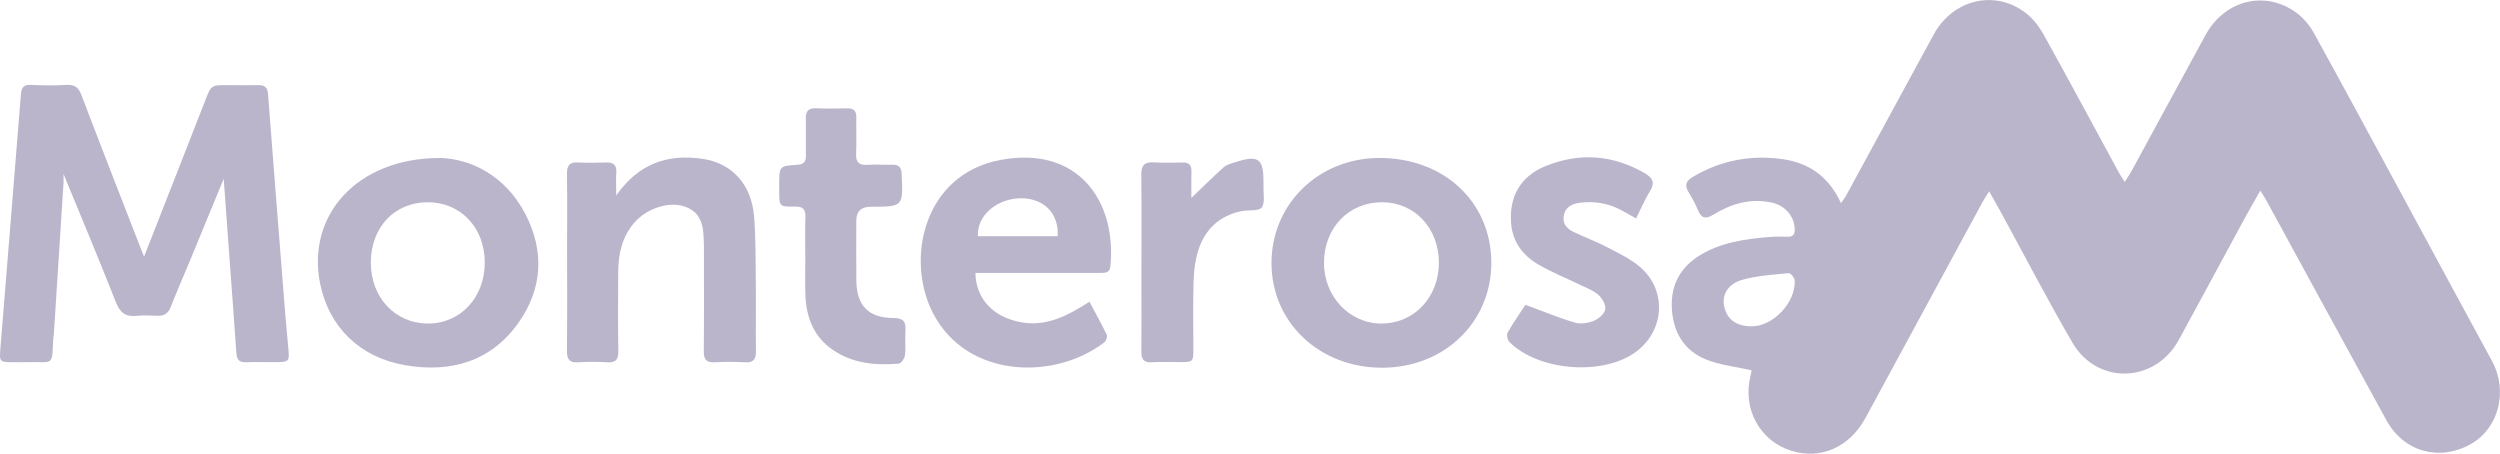
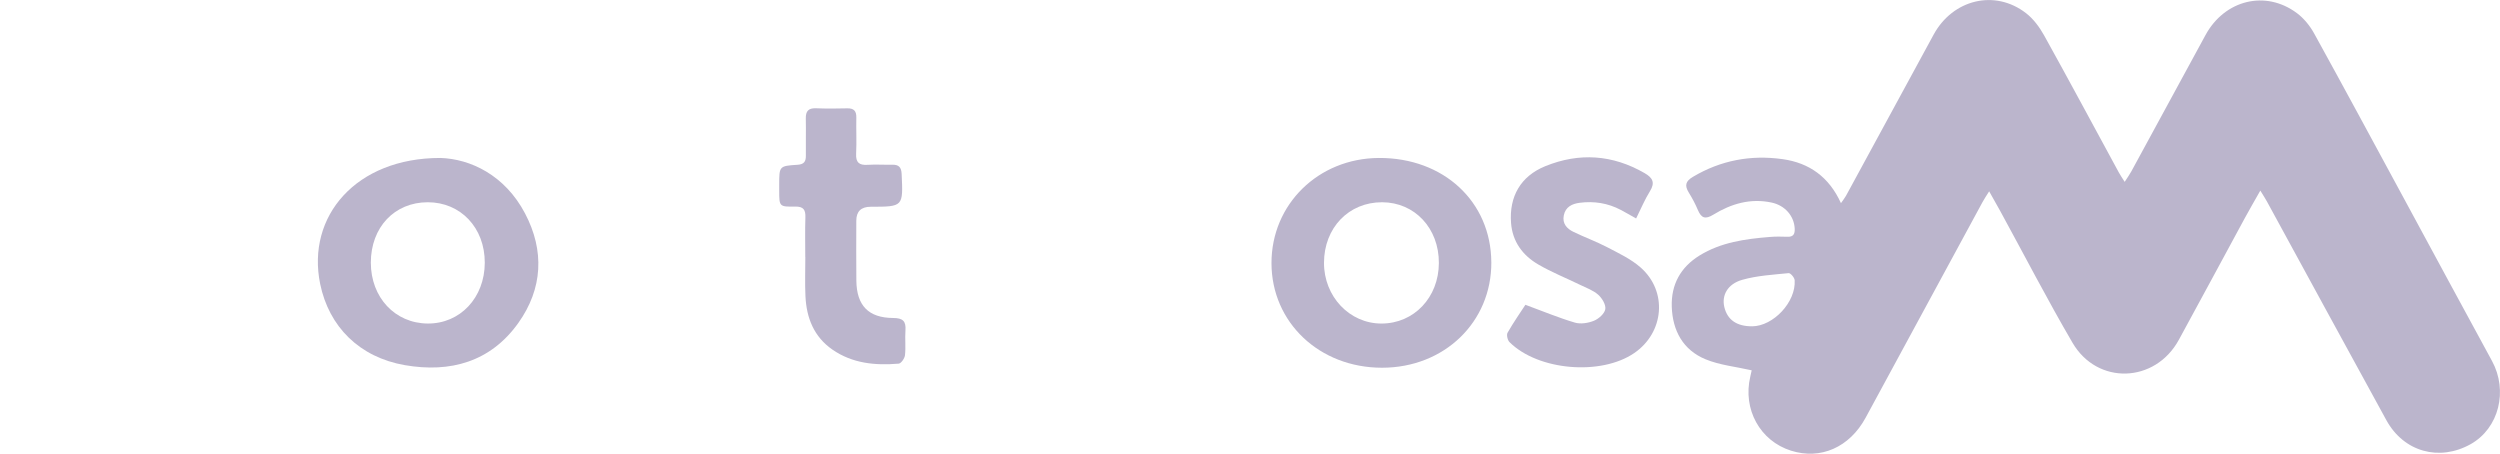
<svg xmlns="http://www.w3.org/2000/svg" width="259" height="47" viewBox="0 0 259 47" fill="none">
  <g clip-path="url(#clip0_1592_157)">
    <path d="M181.472 38.364C179.815 37.986 178.163 37.828 176.693 37.221C174.363 36.259 173.275 34.259 173.195 31.77C173.122 29.475 174.109 27.686 176.062 26.476C178.287 25.098 180.802 24.755 183.341 24.549C183.944 24.499 184.556 24.506 185.163 24.529C185.798 24.555 185.961 24.241 185.931 23.67C185.863 22.372 184.927 21.285 183.549 20.988C181.356 20.512 179.354 21.106 177.511 22.234C176.672 22.749 176.26 22.607 175.899 21.754C175.635 21.13 175.315 20.525 174.957 19.948C174.506 19.22 174.622 18.772 175.388 18.32C178.275 16.606 181.375 16.027 184.667 16.486C187.444 16.871 189.491 18.333 190.723 21.046C190.951 20.714 191.124 20.508 191.249 20.277C194.275 14.718 197.3 9.161 200.317 3.598C202.305 -0.067 206.669 -1.132 209.89 1.359C210.654 1.949 211.29 2.803 211.764 3.656C214.384 8.375 216.936 13.133 219.515 17.877C219.663 18.15 219.843 18.404 220.118 18.841C220.403 18.395 220.622 18.094 220.798 17.771C223.365 13.062 225.927 8.349 228.487 3.639C230.47 -0.011 234.71 -1.068 237.959 1.359C238.678 1.895 239.305 2.666 239.74 3.456C242.815 9.028 245.833 14.63 248.865 20.225C251.966 25.946 255.049 31.675 258.167 37.387C259.856 40.483 258.89 44.363 255.97 46.008C252.721 47.836 249.032 46.819 247.23 43.536C243.084 35.983 238.97 28.411 234.841 20.85C234.676 20.548 234.483 20.262 234.169 19.745C233.566 20.811 233.056 21.687 232.573 22.576C230.287 26.788 228.021 31.008 225.725 35.212C223.272 39.704 217.285 39.921 214.708 35.503C212.096 31.027 209.714 26.418 207.227 21.868C206.888 21.248 206.536 20.637 206.077 19.821C205.777 20.303 205.566 20.607 205.393 20.93C201.352 28.379 197.32 35.83 193.277 43.278C191.611 46.346 188.618 47.659 185.551 46.69C182.333 45.674 180.532 42.397 181.33 39.017C181.401 38.718 181.463 38.414 181.474 38.369L181.472 38.364ZM181.515 33.807C183.725 33.791 186.075 31.281 185.927 29.029C185.91 28.76 185.496 28.278 185.307 28.297C183.693 28.461 182.039 28.549 180.493 28.99C178.957 29.43 178.356 30.611 178.639 31.809C178.955 33.137 179.931 33.815 181.517 33.804L181.515 33.807Z" fill="#BBB5CC" />
-     <path d="M14.929 26.579C17.038 21.196 19.146 15.848 21.23 10.489C21.88 8.814 21.852 8.806 23.635 8.819C24.672 8.825 25.708 8.842 26.744 8.817C27.403 8.799 27.717 9.047 27.768 9.734C28.27 16.292 28.787 22.848 29.305 29.404C29.476 31.576 29.642 33.748 29.854 35.916C30.006 37.462 29.994 37.518 28.487 37.52C27.487 37.523 26.485 37.492 25.487 37.529C24.798 37.555 24.534 37.258 24.489 36.597C24.281 33.531 24.047 30.465 23.822 27.401C23.607 24.458 23.393 21.515 23.176 18.522C22.047 21.267 20.942 23.965 19.826 26.659C19.116 28.377 18.369 30.08 17.684 31.808C17.418 32.48 17.002 32.747 16.3 32.715C15.588 32.683 14.865 32.648 14.159 32.724C13.026 32.844 12.438 32.405 12.011 31.32C10.281 26.934 8.455 22.585 6.584 18.029C6.584 18.43 6.596 18.675 6.584 18.921C6.253 24.127 5.92 29.332 5.584 34.538C5.569 34.788 5.515 35.036 5.504 35.283C5.397 37.944 5.515 37.473 3.073 37.52C2.502 37.531 1.929 37.525 1.358 37.523C-0.047 37.518 -0.073 37.505 0.043 36.061C0.749 27.298 1.47 18.537 2.165 9.775C2.221 9.071 2.442 8.752 3.206 8.791C4.418 8.853 5.639 8.875 6.848 8.797C7.702 8.741 8.12 9.017 8.429 9.828C10.489 15.239 12.601 20.632 14.697 26.03C14.772 26.221 14.856 26.409 14.929 26.581V26.579Z" fill="#BBB5CC" />
    <path d="M45.609 16.363C48.73 16.46 52.3 18.133 54.395 22.111C56.425 25.967 56.232 29.907 53.695 33.464C50.82 37.495 46.648 38.644 41.944 37.83C37.245 37.014 34.079 33.856 33.169 29.414C31.732 22.395 36.899 16.358 45.609 16.365V16.363ZM44.311 20.953C40.863 20.957 38.421 23.552 38.418 27.21C38.418 30.812 40.921 33.492 44.309 33.518C47.674 33.544 50.217 30.835 50.223 27.214C50.23 23.599 47.725 20.949 44.311 20.953Z" fill="#BBB5CC" />
    <path d="M154.502 27.164C154.535 33.365 149.631 38.099 143.176 38.097C136.693 38.097 131.736 33.408 131.726 27.268C131.715 21.164 136.58 16.397 142.854 16.365C149.552 16.331 154.468 20.89 154.5 27.164H154.502ZM149.067 27.248C149.082 23.653 146.573 20.966 143.193 20.953C139.728 20.94 137.172 23.601 137.166 27.227C137.159 30.721 139.811 33.522 143.123 33.52C146.49 33.518 149.054 30.812 149.067 27.248Z" fill="#BBB5CC" />
-     <path d="M101.051 28.273C101.107 30.999 102.935 32.887 105.835 33.393C108.459 33.849 110.629 32.691 112.867 31.261C113.495 32.443 114.118 33.552 114.665 34.698C114.753 34.881 114.579 35.337 114.386 35.483C109.236 39.426 100.186 39.215 96.678 32.476C93.749 26.85 95.697 18.049 103.654 16.567C111.663 15.075 115.686 20.787 115.041 27.573C114.97 28.308 114.459 28.273 113.95 28.273C110.77 28.275 107.59 28.273 104.412 28.275C103.313 28.275 102.212 28.275 101.049 28.275L101.051 28.273ZM109.571 24.469C109.727 22.169 108.186 20.567 105.867 20.542C103.313 20.514 101.195 22.309 101.307 24.469H109.571Z" fill="#BBB5CC" />
-     <path d="M63.837 20.253C66.18 16.912 69.186 15.937 72.757 16.449C75.849 16.895 77.871 19.11 78.13 22.488C78.306 24.764 78.278 27.057 78.302 29.343C78.328 31.703 78.289 34.063 78.315 36.422C78.324 37.243 78.034 37.583 77.184 37.533C76.152 37.475 75.111 37.473 74.079 37.533C73.193 37.585 72.901 37.26 72.912 36.373C72.95 32.941 72.927 29.509 72.927 26.077C72.927 25.898 72.931 25.72 72.927 25.541C72.877 23.924 72.959 22.215 71.092 21.453C69.45 20.783 67.055 21.543 65.746 23.033C64.469 24.488 64.066 26.239 64.049 28.101C64.023 30.855 64.015 33.608 64.058 36.36C64.07 37.23 63.815 37.592 62.909 37.535C61.914 37.473 60.907 37.475 59.912 37.535C59.034 37.587 58.725 37.275 58.736 36.379C58.774 32.769 58.751 29.158 58.751 25.545C58.751 23.044 58.776 20.54 58.738 18.038C58.725 17.183 58.972 16.778 59.884 16.828C60.845 16.88 61.813 16.864 62.776 16.832C63.54 16.806 63.905 17.078 63.849 17.887C63.802 18.557 63.841 19.233 63.841 20.253H63.837Z" fill="#BBB5CC" />
    <path d="M158.032 31.576C159.907 32.267 161.504 32.934 163.154 33.421C163.753 33.597 164.536 33.473 165.131 33.231C165.626 33.029 166.229 32.497 166.309 32.03C166.386 31.574 165.974 30.889 165.573 30.534C165.055 30.073 164.345 29.825 163.704 29.513C162.261 28.809 160.759 28.211 159.375 27.405C157.759 26.467 156.693 25.048 156.545 23.102C156.337 20.361 157.54 18.253 160.094 17.215C163.613 15.784 167.068 16.02 170.388 17.939C171.201 18.41 171.5 18.908 170.933 19.814C170.392 20.68 169.998 21.64 169.502 22.634C168.895 22.294 168.41 22.008 167.914 21.747C166.575 21.039 165.139 20.817 163.652 21.009C162.877 21.11 162.191 21.424 162.01 22.309C161.837 23.164 162.324 23.687 163.004 24.019C164.158 24.581 165.375 25.02 166.51 25.614C167.704 26.238 168.97 26.833 169.967 27.711C172.785 30.189 172.412 34.45 169.307 36.577C165.854 38.943 159.356 38.394 156.39 35.449C156.184 35.245 156.055 34.696 156.182 34.474C156.796 33.397 157.51 32.377 158.032 31.576Z" fill="#BBB5CC" />
    <path d="M83.425 26.62C83.425 25.261 83.393 23.903 83.438 22.546C83.464 21.75 83.264 21.384 82.369 21.401C80.73 21.433 80.73 21.382 80.726 19.776C80.726 19.56 80.726 19.347 80.726 19.132C80.726 17.216 80.726 17.192 82.623 17.071C83.275 17.03 83.496 16.75 83.487 16.139C83.472 14.854 83.509 13.566 83.481 12.281C83.464 11.506 83.76 11.183 84.554 11.217C85.623 11.262 86.695 11.25 87.766 11.224C88.451 11.207 88.73 11.489 88.715 12.175C88.689 13.426 88.758 14.679 88.695 15.926C88.65 16.839 89.013 17.13 89.878 17.076C90.732 17.022 91.59 17.082 92.447 17.065C93.116 17.052 93.376 17.325 93.41 18.017C93.571 21.416 93.586 21.416 90.202 21.42C89.211 21.422 88.714 21.903 88.713 22.865C88.713 24.938 88.693 27.01 88.719 29.083C88.751 31.651 89.97 32.93 92.532 32.943C93.535 32.948 93.876 33.266 93.805 34.235C93.743 35.088 93.85 35.955 93.756 36.804C93.719 37.127 93.356 37.652 93.105 37.673C90.68 37.878 88.316 37.66 86.236 36.218C84.32 34.887 83.552 32.935 83.445 30.691C83.38 29.337 83.432 27.976 83.432 26.618H83.425V26.62Z" fill="#BBB5CC" />
-     <path d="M123.427 20.505C124.515 19.463 125.612 18.372 126.762 17.338C127.065 17.067 127.522 16.946 127.927 16.815C130.382 16.027 130.899 16.393 130.899 18.893C130.899 19 130.904 19.108 130.899 19.213C130.865 19.997 131.093 20.968 130.711 21.5C130.419 21.907 129.348 21.724 128.636 21.87C126.322 22.342 124.816 23.776 124.125 25.985C123.809 26.992 123.687 28.086 123.655 29.147C123.586 31.471 123.636 33.796 123.631 36.121C123.629 37.512 123.625 37.512 122.191 37.516C121.226 37.518 120.26 37.471 119.299 37.529C118.472 37.579 118.243 37.202 118.247 36.457C118.264 33.882 118.251 31.307 118.251 28.732C118.251 25.19 118.275 21.651 118.239 18.109C118.228 17.134 118.571 16.755 119.552 16.819C120.548 16.884 121.552 16.847 122.552 16.834C123.185 16.826 123.449 17.112 123.434 17.747C123.408 18.74 123.427 19.735 123.427 20.501V20.505Z" fill="#BBB5CC" />
  </g>
  <defs>
    <clipPath id="clip0_1592_157">
      <rect width="259" height="47" fill="white" />
    </clipPath>
  </defs>
</svg>